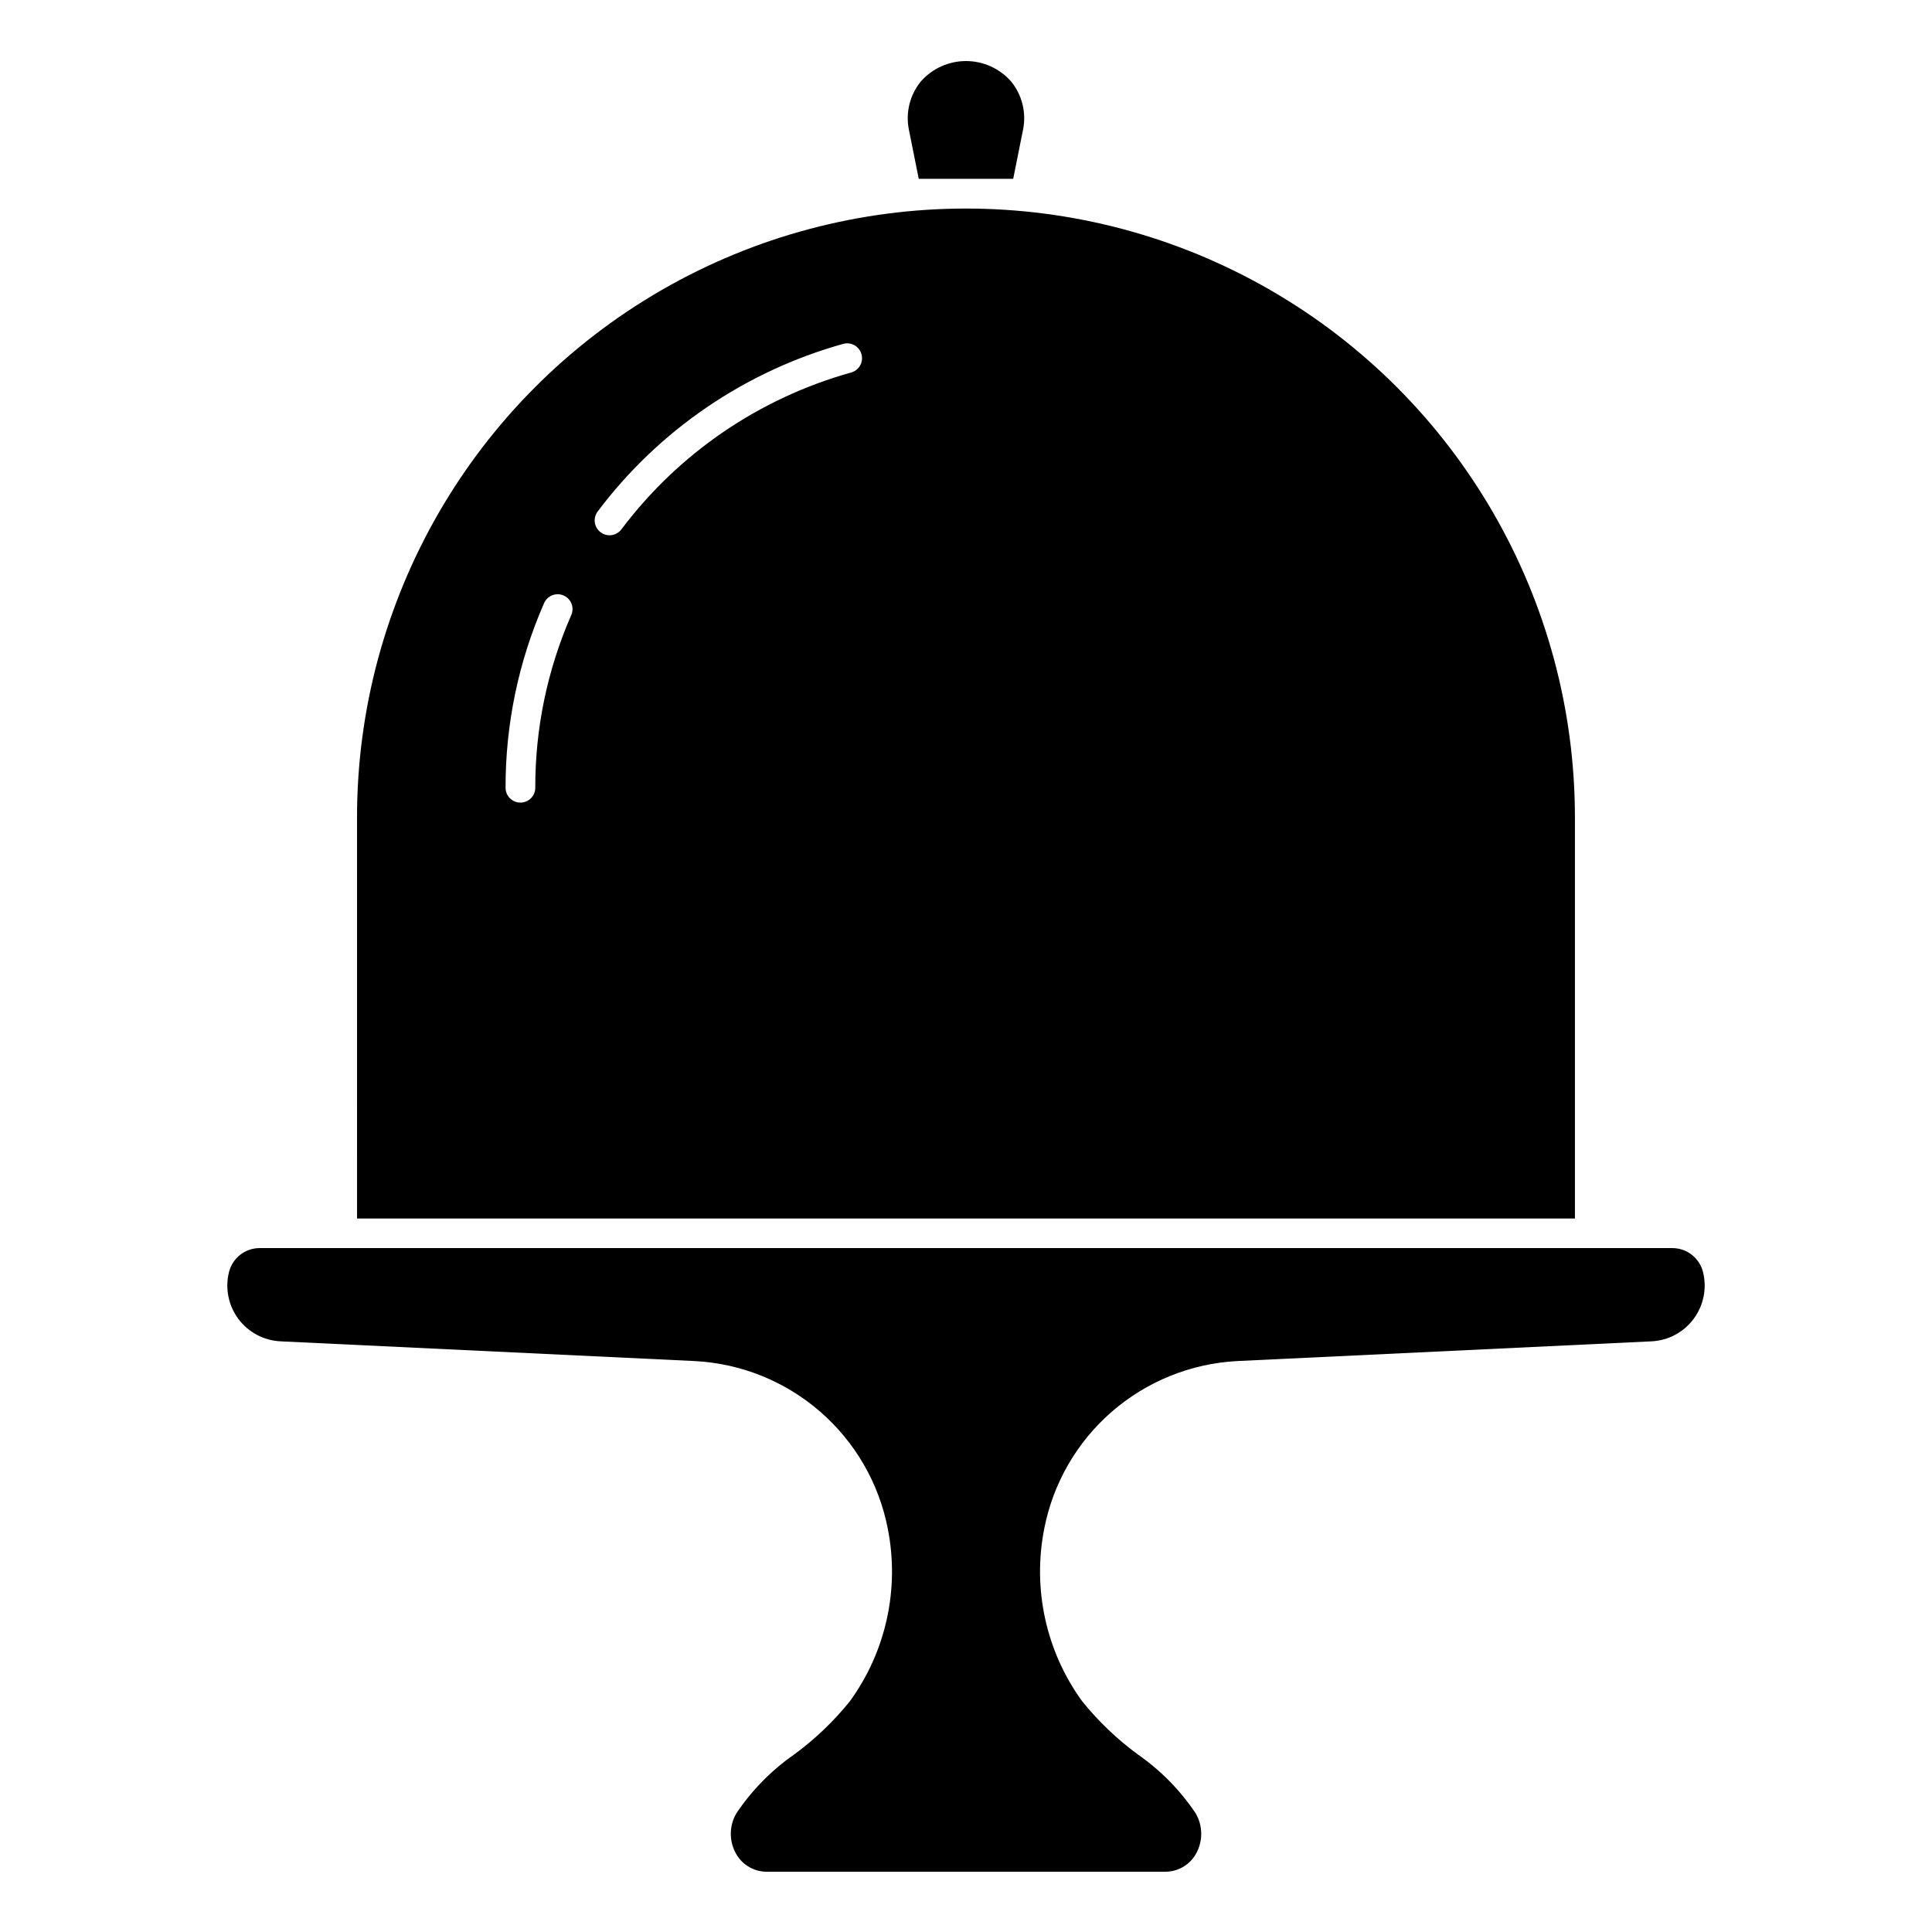
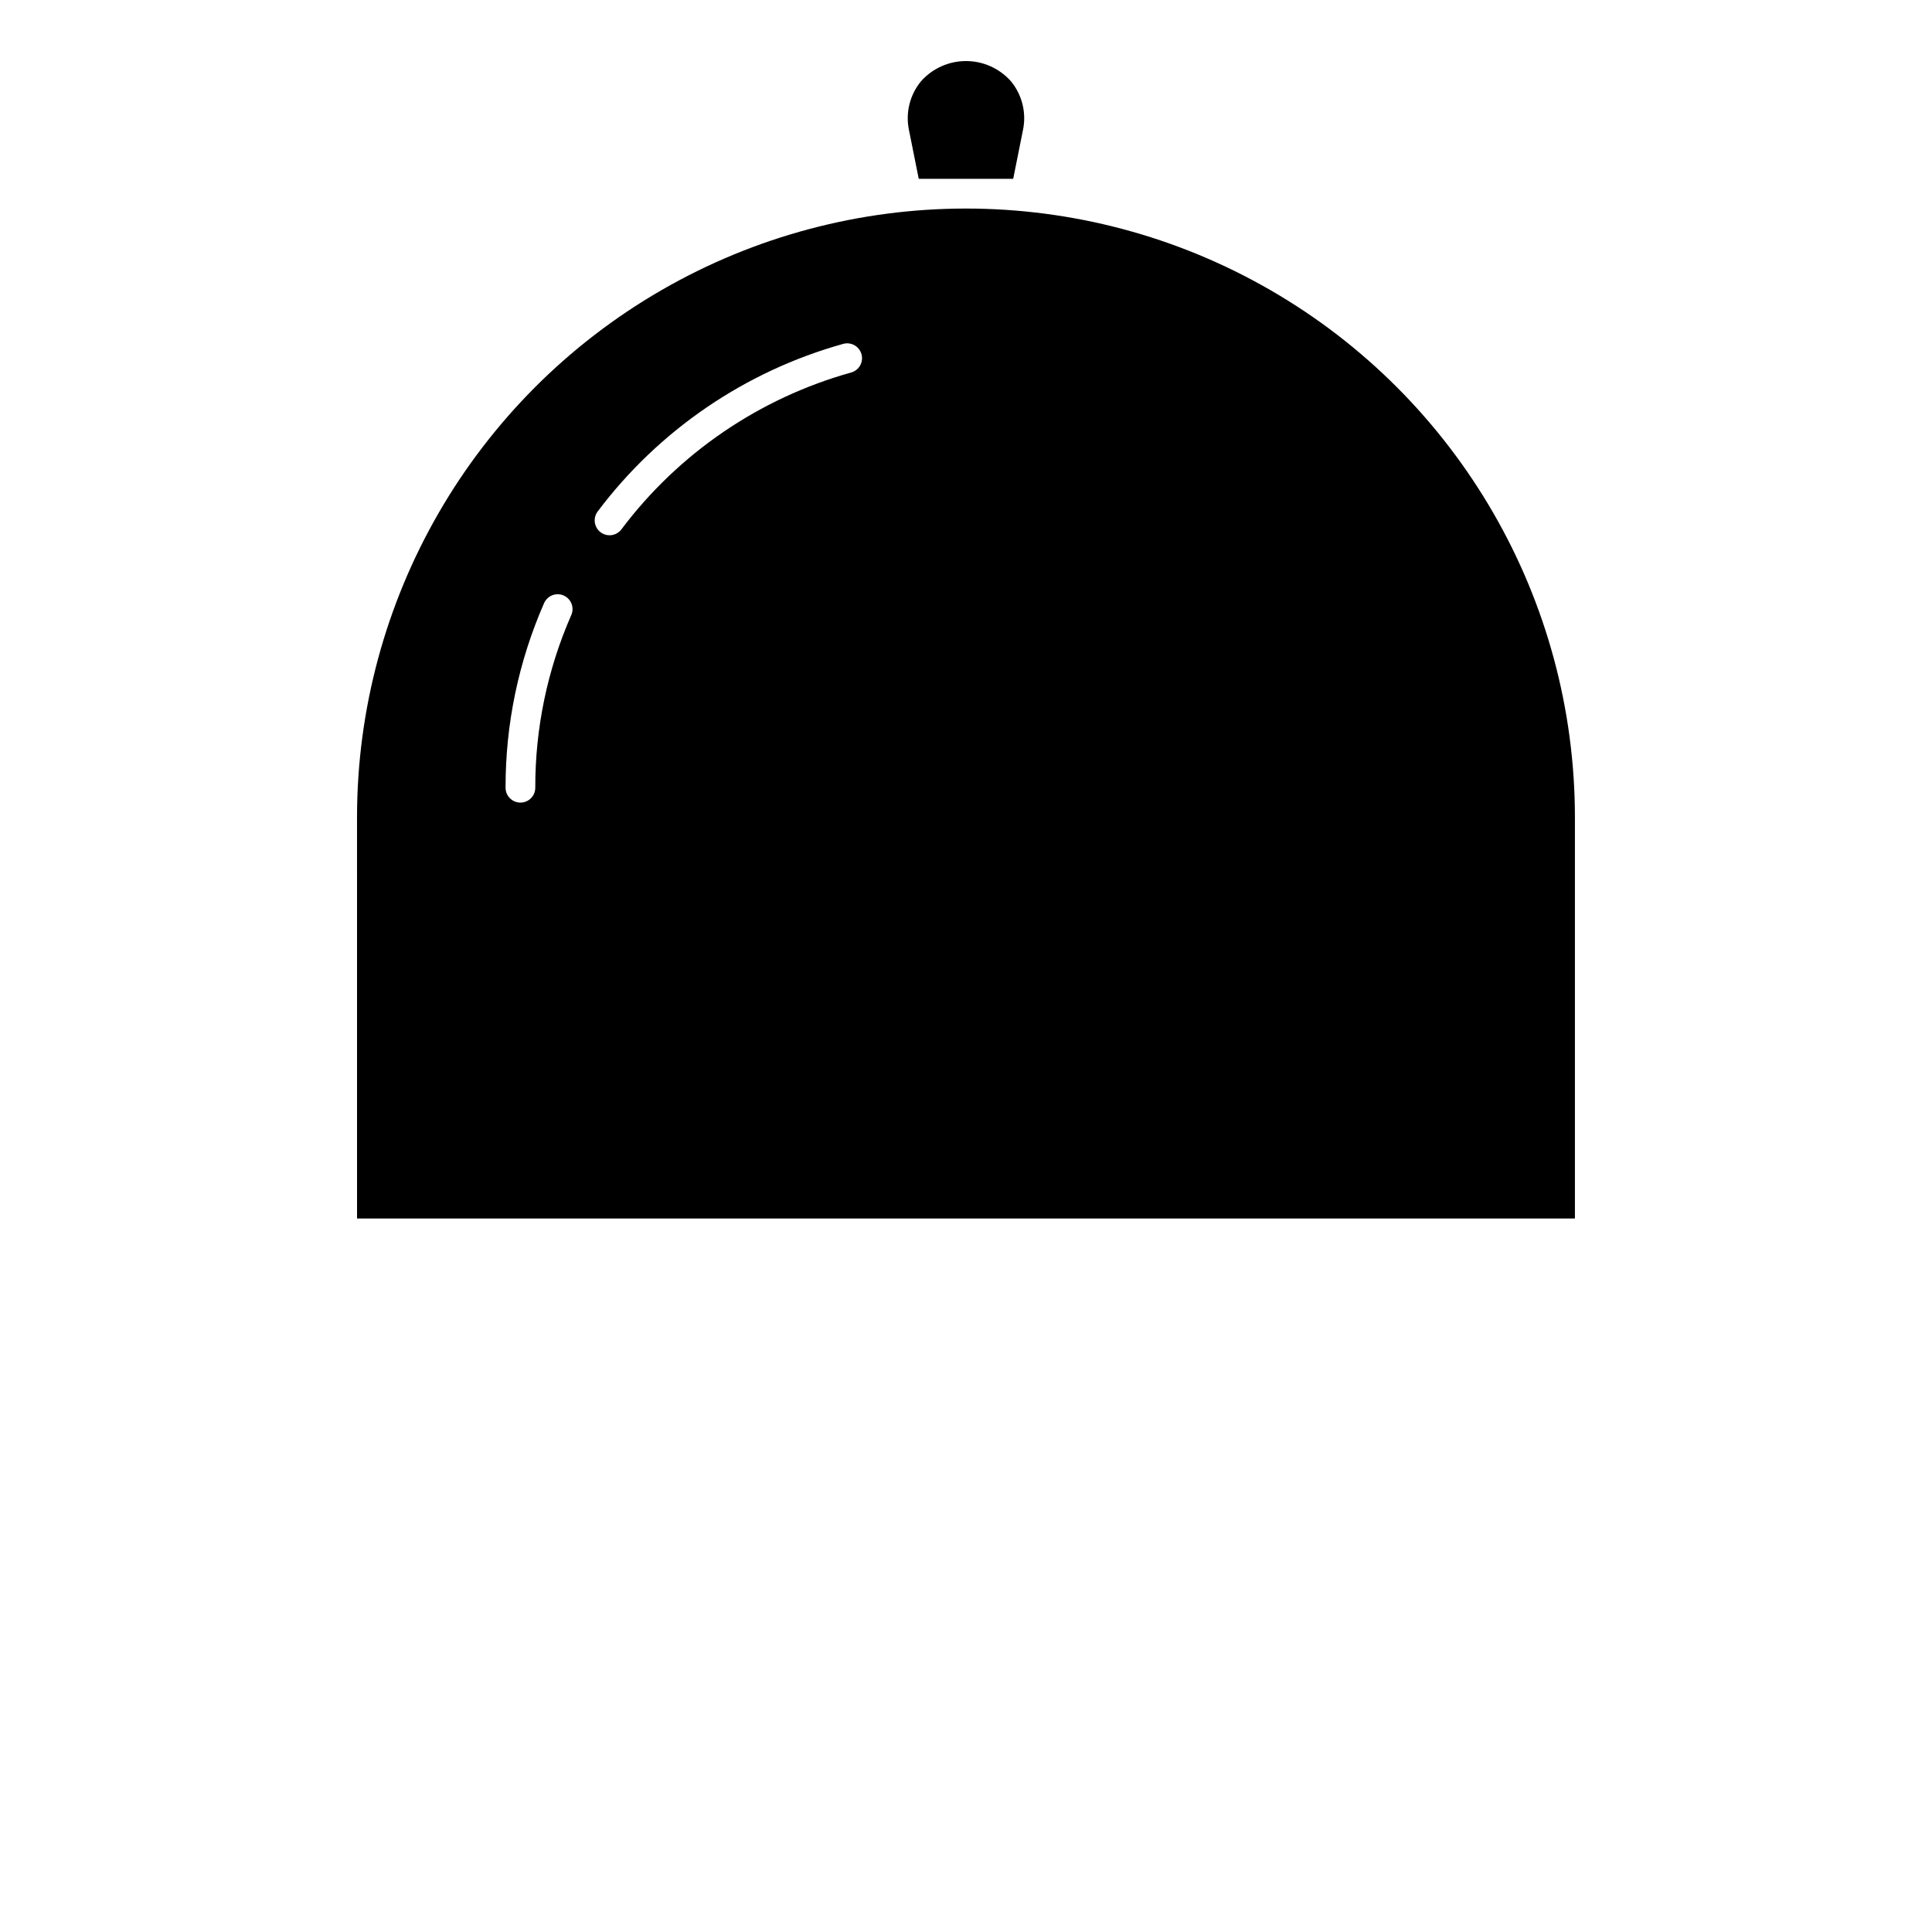
<svg xmlns="http://www.w3.org/2000/svg" fill="#000000" width="800px" height="800px" version="1.1" viewBox="144 144 512 512">
  <g>
-     <path d="m471.75 504.7 109.93-5.234h-0.004c4.426-0.215 8.52-2.398 11.16-5.953 2.641-3.555 3.555-8.105 2.484-12.402-0.934-3.738-4.289-6.356-8.141-6.356h-374.36c-3.852 0-7.207 2.625-8.137 6.363-1.07 4.297-0.156 8.844 2.484 12.395 2.641 3.555 6.734 5.738 11.156 5.953l109.93 5.234c12.223 0.664 23.875 5.383 33.113 13.414 9.242 8.027 15.539 18.91 17.895 30.922 3.188 15.988-0.441 32.582-10.012 45.785-4.305 5.348-9.293 10.109-14.832 14.168-6.016 4.195-11.199 9.477-15.277 15.57-1.934 3.312-1.957 7.406-0.055 10.738 1.703 3.019 4.941 4.84 8.406 4.723h105.03c3.465 0.117 6.707-1.703 8.41-4.723 1.898-3.332 1.875-7.426-0.059-10.738-4.078-6.094-9.258-11.375-15.277-15.57-5.539-4.059-10.527-8.82-14.832-14.168-9.57-13.203-13.199-29.801-10.012-45.793 2.359-12.012 8.656-22.891 17.895-30.918 9.242-8.027 20.895-12.746 33.117-13.41z" />
    <path d="m238.62 466.91h322.75v-106.27c0-57.652-30.758-110.93-80.688-139.75-49.93-28.828-111.45-28.828-161.38 0-49.93 28.828-80.688 82.102-80.688 139.75zm63.762-187.36h0.004c16.215-21.559 39.09-37.172 65.078-44.422 2.094-0.578 4.262 0.652 4.84 2.75 0.578 2.094-0.652 4.262-2.746 4.84-24.309 6.785-45.703 21.391-60.875 41.559-0.742 0.988-1.91 1.574-3.148 1.574-0.852 0.004-1.684-0.273-2.363-0.789-1.738-1.305-2.09-3.769-0.785-5.512zm-14.25 24.402 0.004 0.004c0.395-0.988 1.176-1.777 2.16-2.18s2.094-0.391 3.07 0.035c0.977 0.426 1.734 1.23 2.109 2.227 0.375 0.996 0.328 2.102-0.129 3.066-6.293 14.395-9.527 29.945-9.492 45.656 0 2.176-1.762 3.938-3.938 3.938-2.172 0-3.938-1.762-3.938-3.938-0.035-16.797 3.426-33.418 10.156-48.805z" />
    <path d="m388.07 165.55c-2.941 3.57-4.117 8.273-3.207 12.809l2.613 13.035h25.031l2.613-13.043h0.004c0.91-4.531-0.27-9.234-3.203-12.801-3.023-3.418-7.367-5.371-11.926-5.371-4.562 0-8.906 1.953-11.926 5.371z" />
  </g>
</svg>